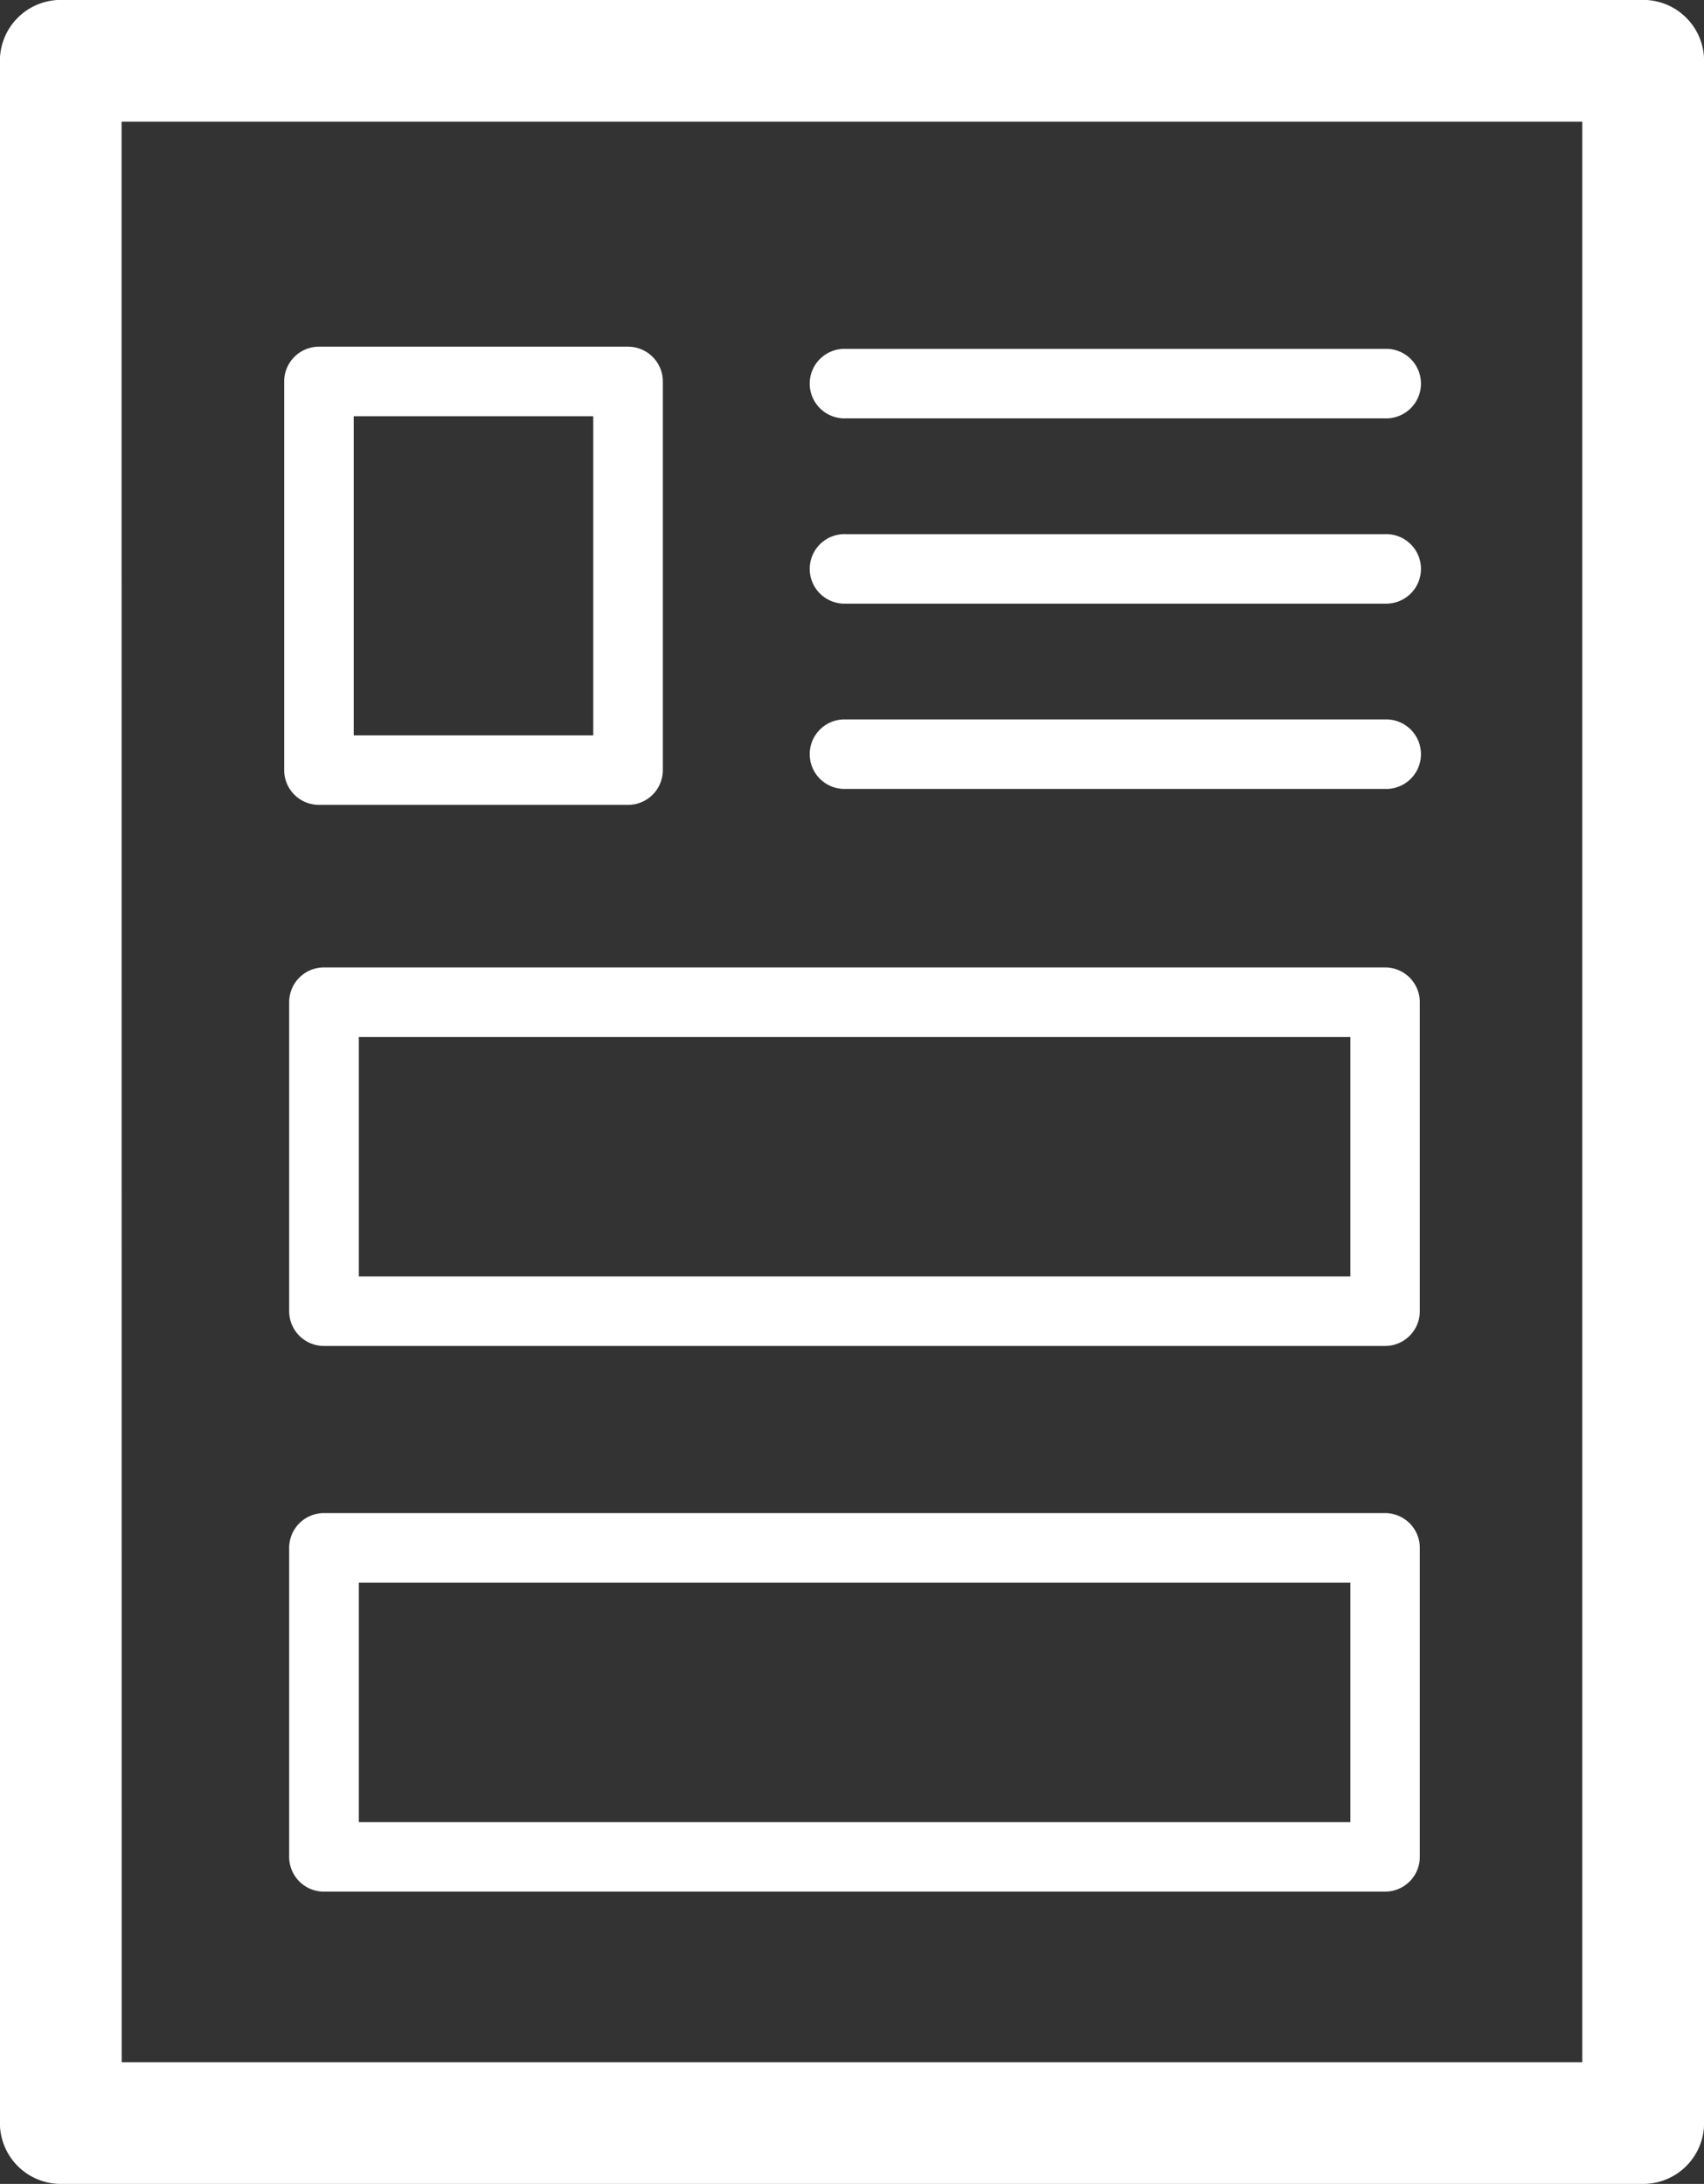
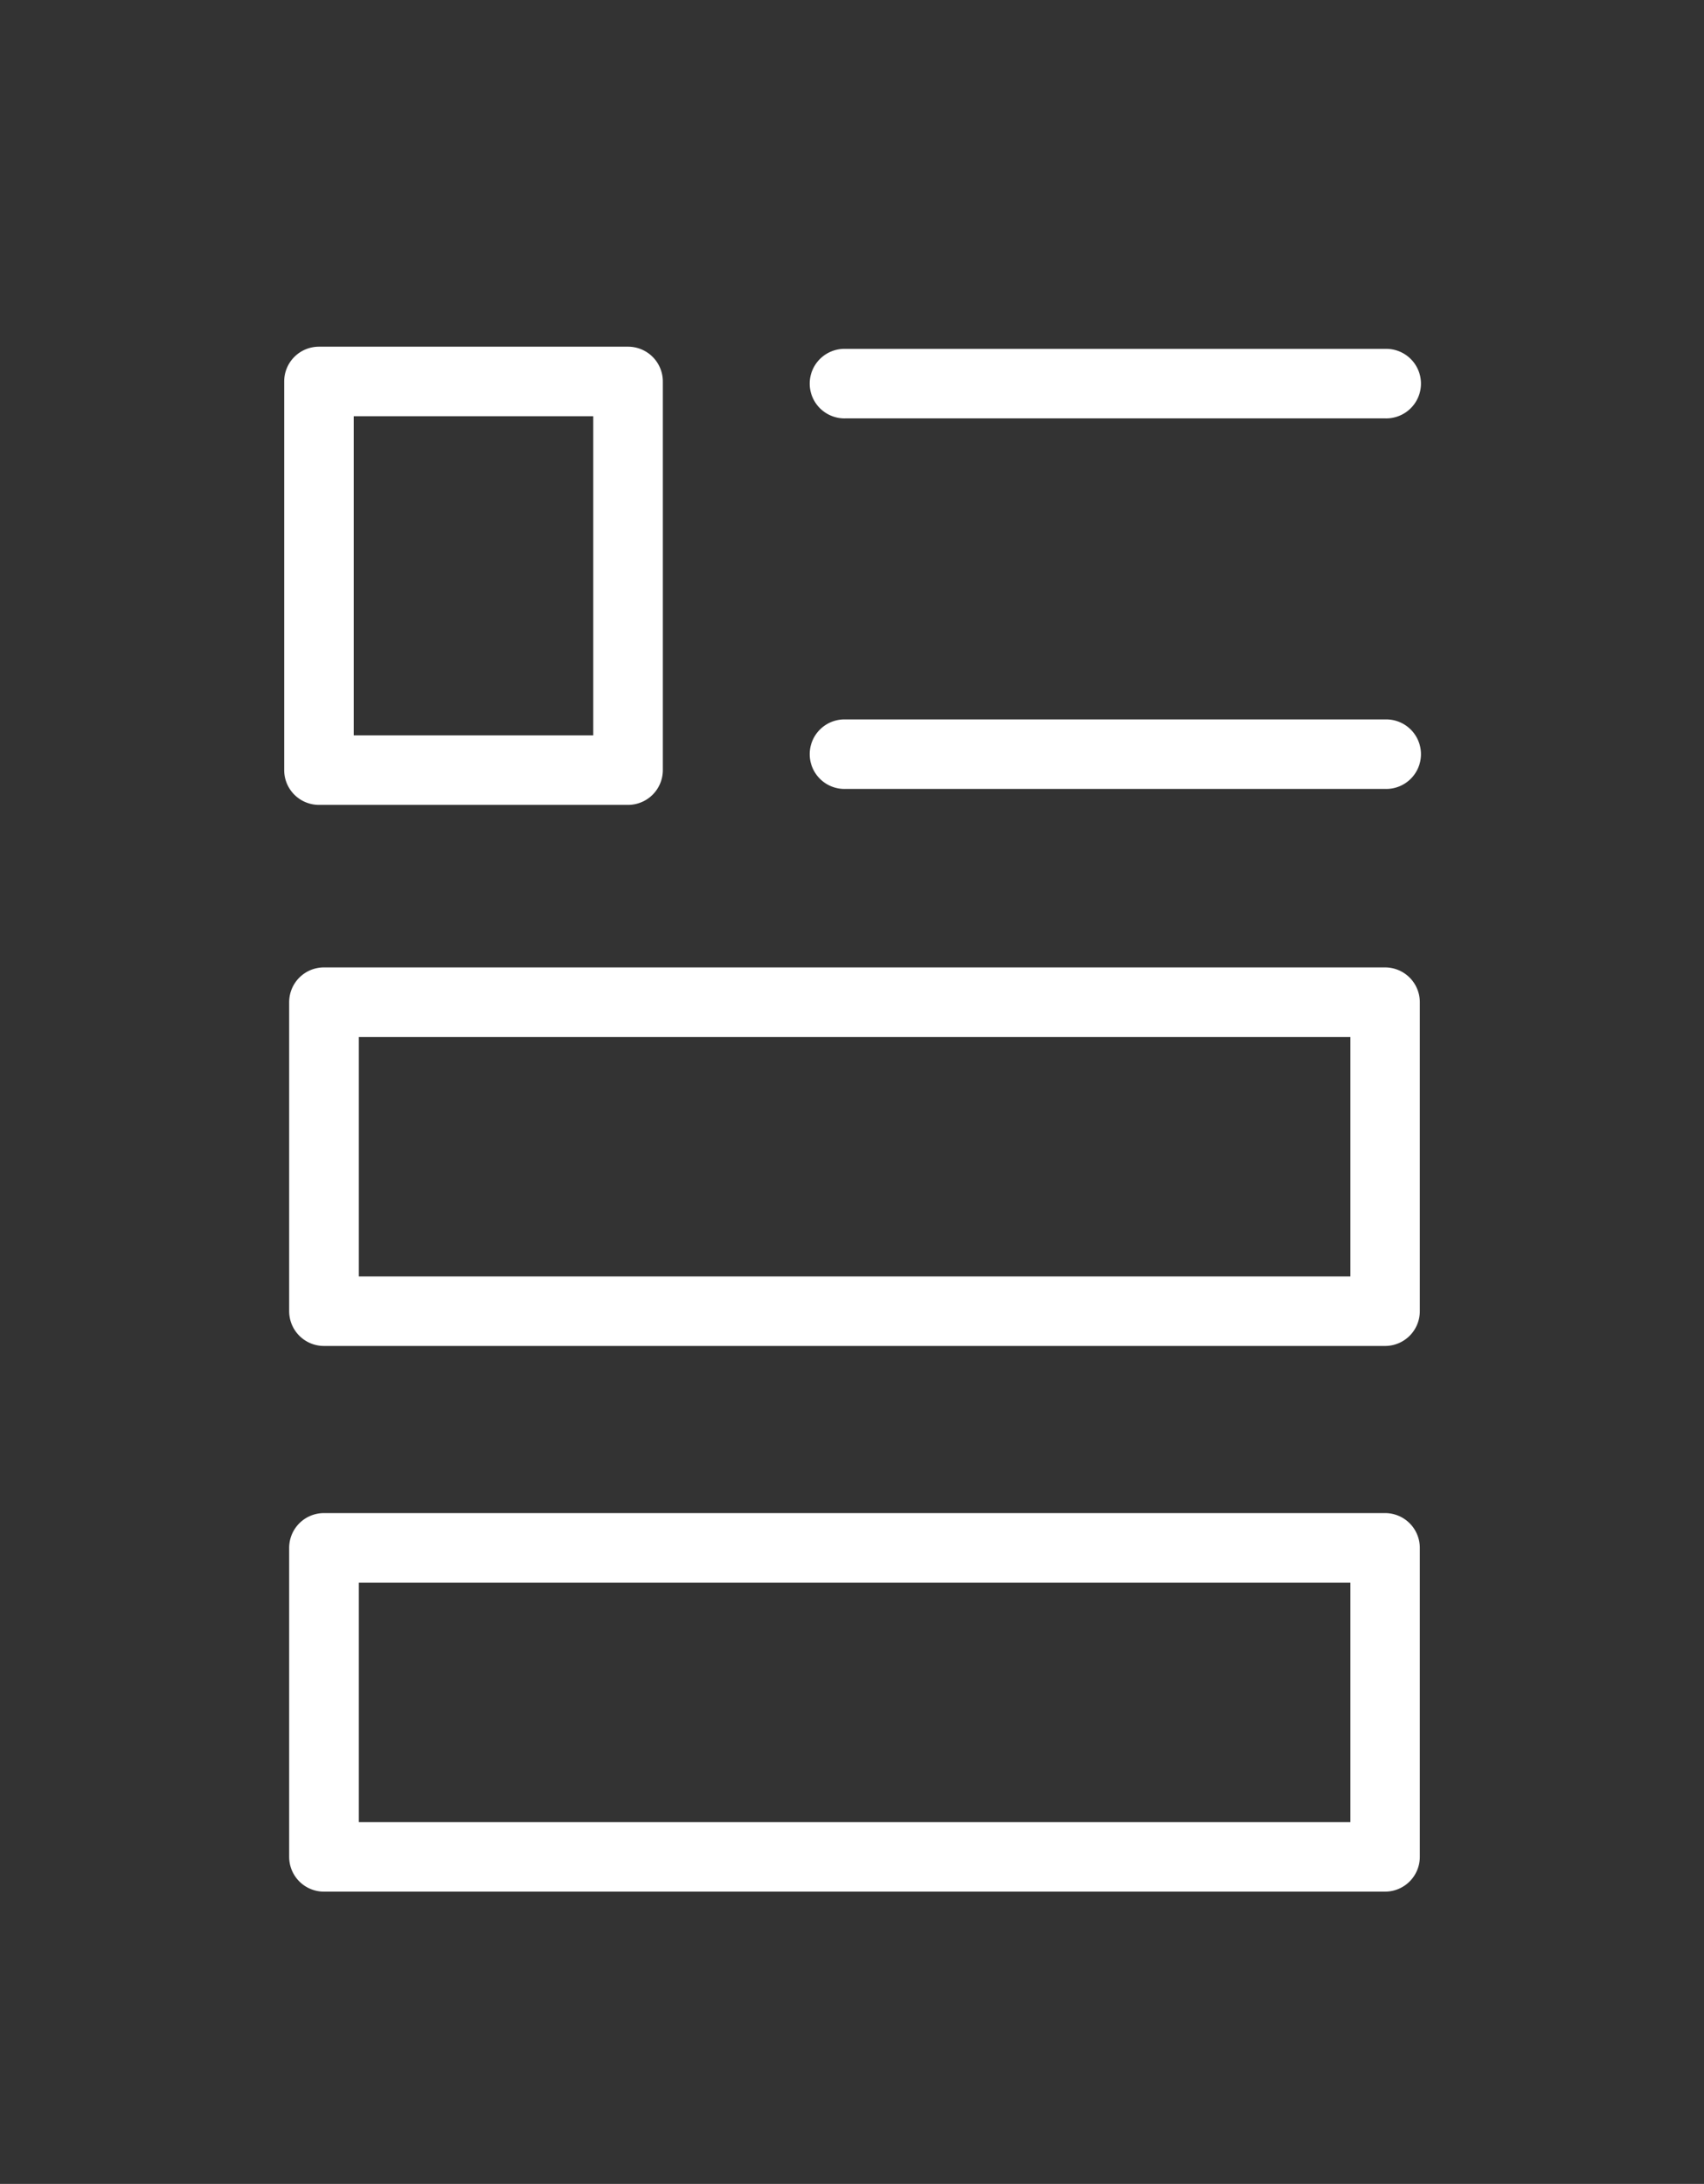
<svg xmlns="http://www.w3.org/2000/svg" id="Výstupy" width="50.313" height="64.499" viewBox="0 0 50.313 64.499">
  <rect x="0" y="0" width="50.313" height="64.499" fill="#333333" stroke="none" />
  <g id="Group_5" data-name="Group 5" transform="translate(0 0)">
-     <path id="Path_11" data-name="Path 11" d="M2730.326,157.844h-46.719a1.8,1.8,0,0,1-1.8-1.8V95.142a1.8,1.8,0,0,1,1.8-1.8h46.719a1.8,1.8,0,0,1,1.8,1.8v60.906A1.8,1.8,0,0,1,2730.326,157.844Zm-44.923-3.593h43.126V96.938H2685.4Z" transform="translate(-2681.81 -93.345)" fill="#fff" />
-   </g>
+     </g>
  <g id="Group_6" data-name="Group 6" transform="translate(23.941 15.775)">
-     <path id="Path_12" data-name="Path 12" d="M2745.409,126.132h-15.93a1.027,1.027,0,1,1,0-2.053h15.93a1.027,1.027,0,1,1,0,2.053Z" transform="translate(-2728.453 -124.079)" fill="#fff" />
-   </g>
+     </g>
  <g id="Group_7" data-name="Group 7" transform="translate(23.941 10.303)">
    <path id="Path_13" data-name="Path 13" d="M2745.409,115.47h-15.93a1.027,1.027,0,1,1,0-2.053h15.93a1.027,1.027,0,1,1,0,2.053Z" transform="translate(-2728.453 -113.417)" fill="#fff" />
  </g>
  <g id="Group_8" data-name="Group 8" transform="translate(23.941 21.247)">
    <path id="Path_14" data-name="Path 14" d="M2745.409,136.792h-15.93a1.027,1.027,0,1,1,0-2.053h15.93a1.027,1.027,0,1,1,0,2.053Z" transform="translate(-2728.453 -134.739)" fill="#fff" />
  </g>
  <g id="Group_9" data-name="Group 9" transform="translate(8.391 10.239)">
    <path id="Path_15" data-name="Path 15" d="M2708.311,126.825h-9.126a1.027,1.027,0,0,1-1.027-1.027V114.32a1.027,1.027,0,0,1,1.027-1.027h9.126a1.027,1.027,0,0,1,1.027,1.027V125.8A1.027,1.027,0,0,1,2708.311,126.825Zm-8.1-2.053h7.073v-9.425h-7.073Z" transform="translate(-2698.158 -113.293)" fill="#fff" />
  </g>
  <g id="Group_10" data-name="Group 10" transform="translate(8.537 44.688)">
    <path id="Path_16" data-name="Path 16" d="M2730.8,191.586h-31.331a1.027,1.027,0,0,1-1.026-1.027v-9.126a1.027,1.027,0,0,1,1.026-1.027H2730.8a1.026,1.026,0,0,1,1.027,1.027v9.126A1.027,1.027,0,0,1,2730.8,191.586Zm-30.3-2.053h29.277V182.46H2700.5Z" transform="translate(-2698.442 -180.407)" fill="#fff" />
  </g>
  <g id="Group_11" data-name="Group 11" transform="translate(8.537 28.572)">
    <path id="Path_17" data-name="Path 17" d="M2730.8,160.188h-31.331a1.027,1.027,0,0,1-1.026-1.027v-9.126a1.027,1.027,0,0,1,1.026-1.027H2730.8a1.027,1.027,0,0,1,1.027,1.027v9.126A1.026,1.026,0,0,1,2730.8,160.188Zm-30.3-2.053h29.277v-7.073H2700.5Z" transform="translate(-2698.442 -149.009)" fill="#fff" />
  </g>
</svg>